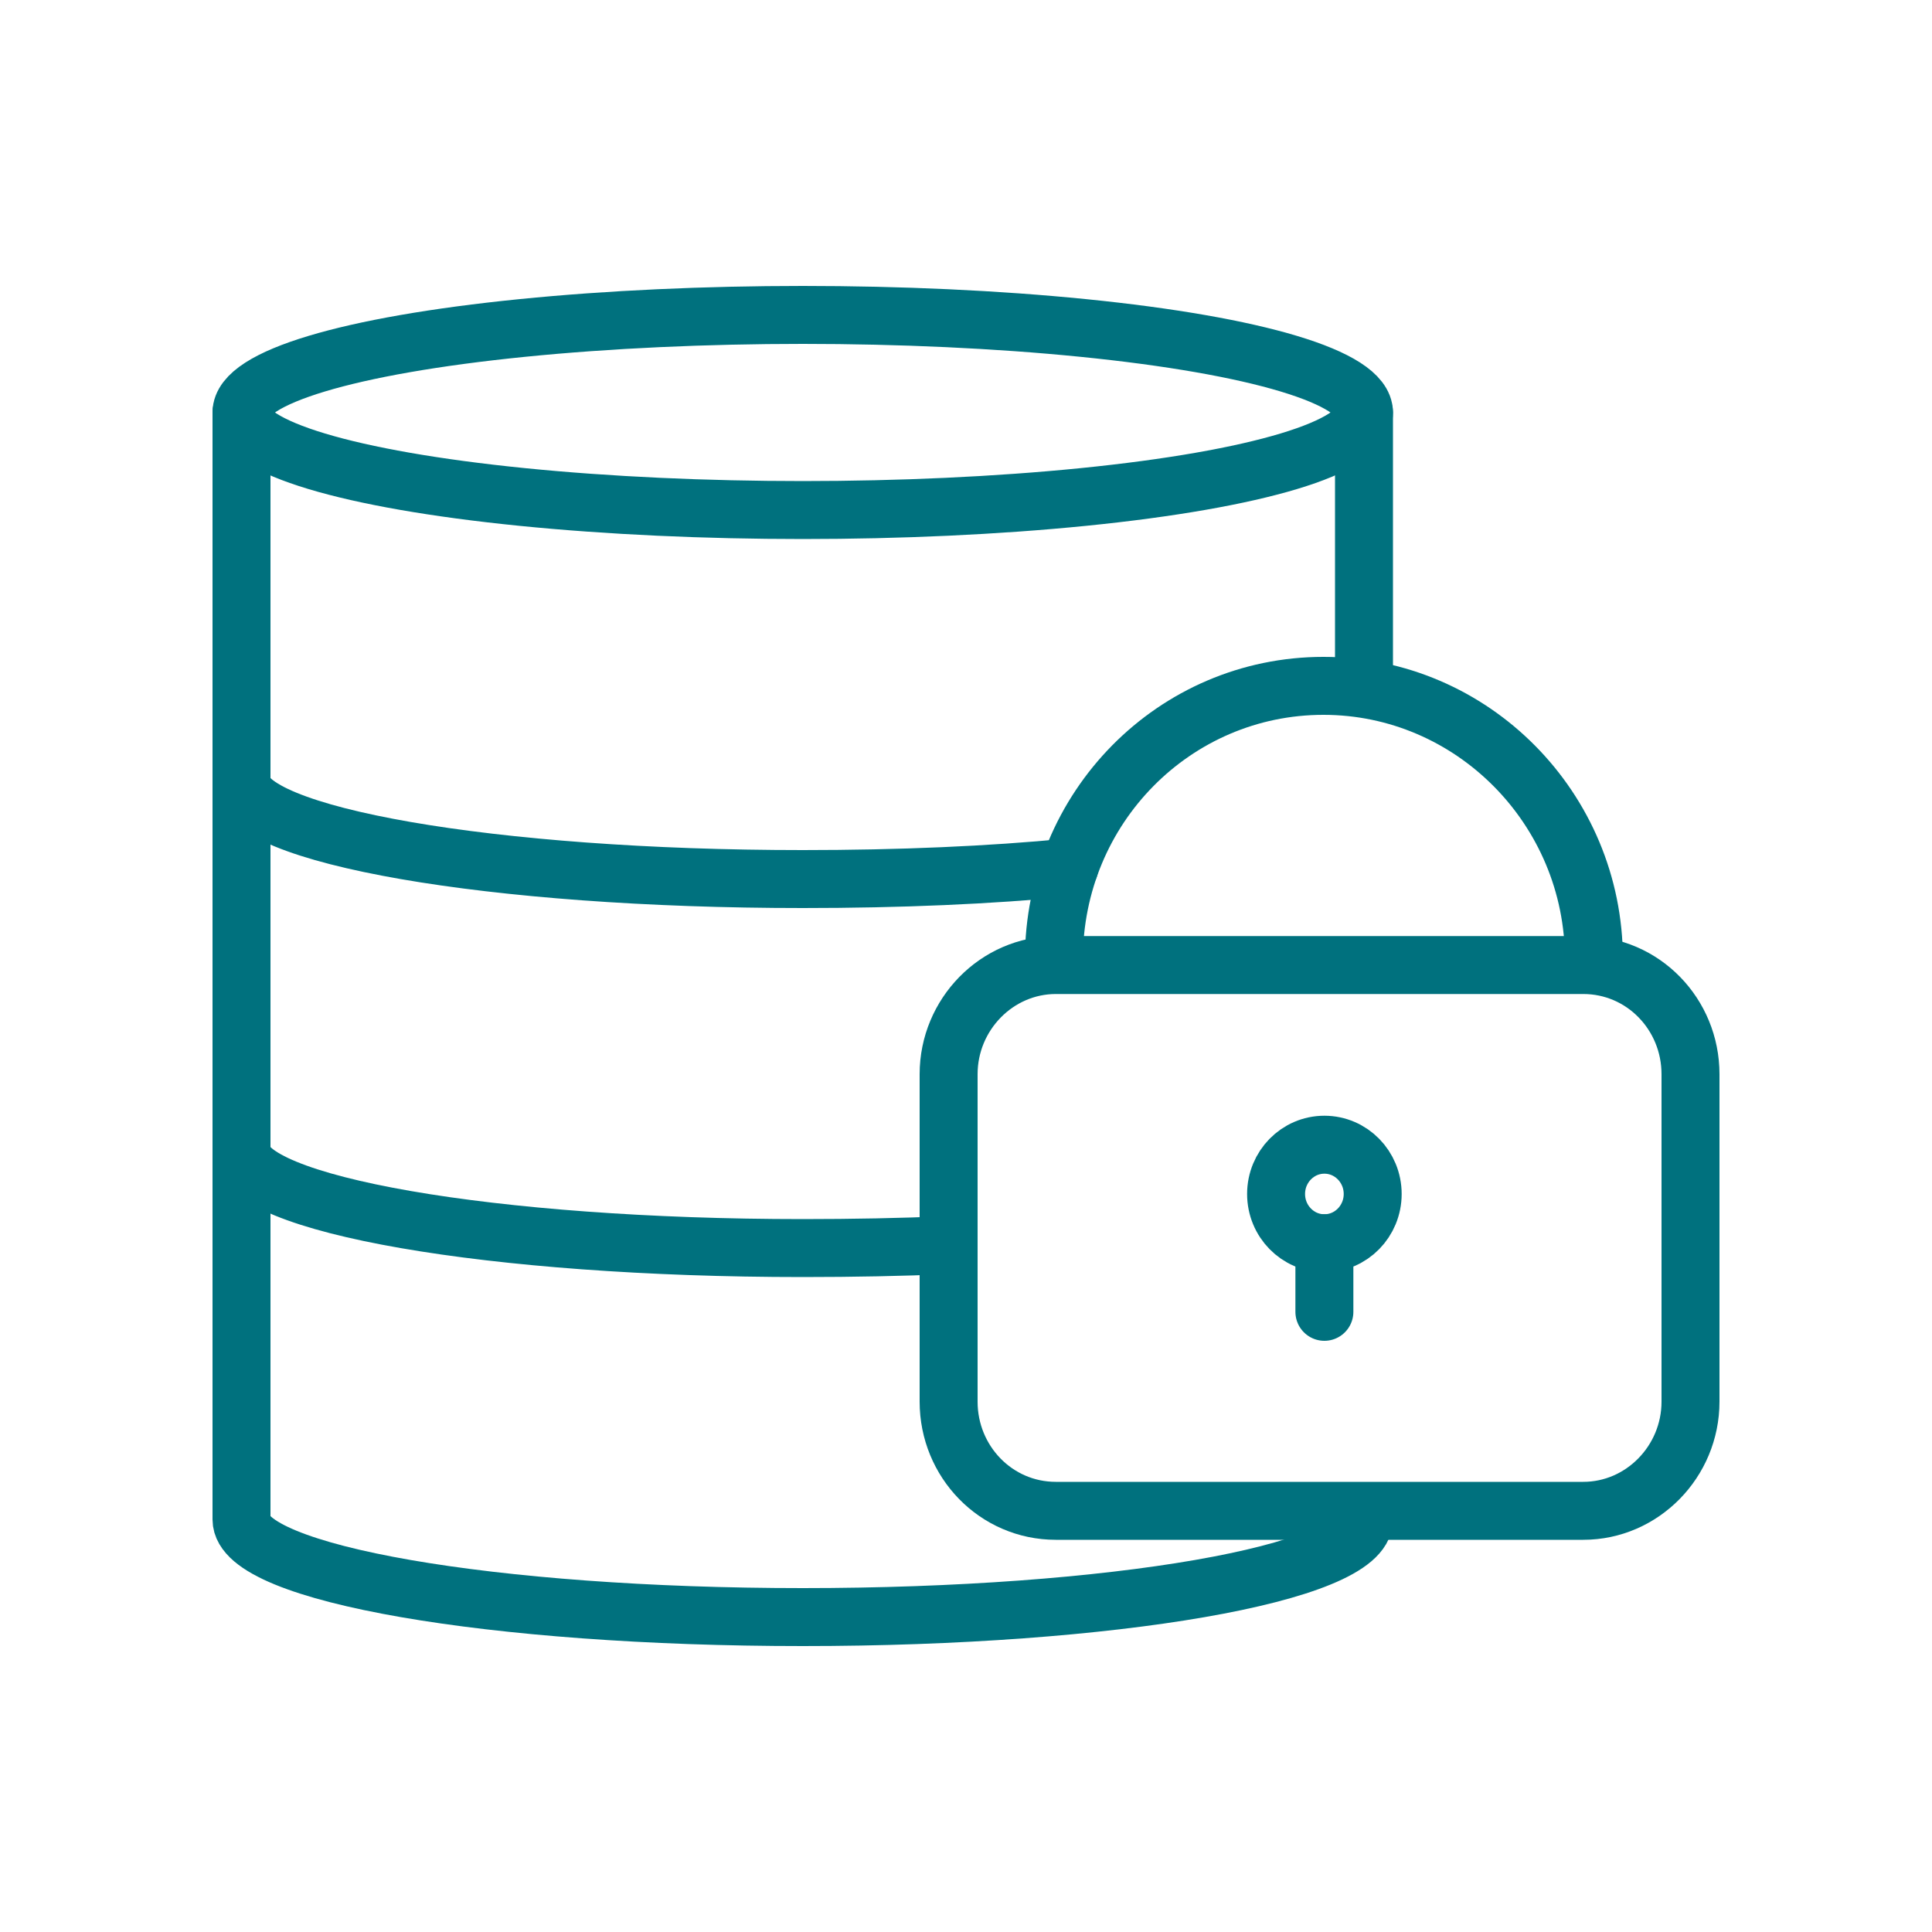
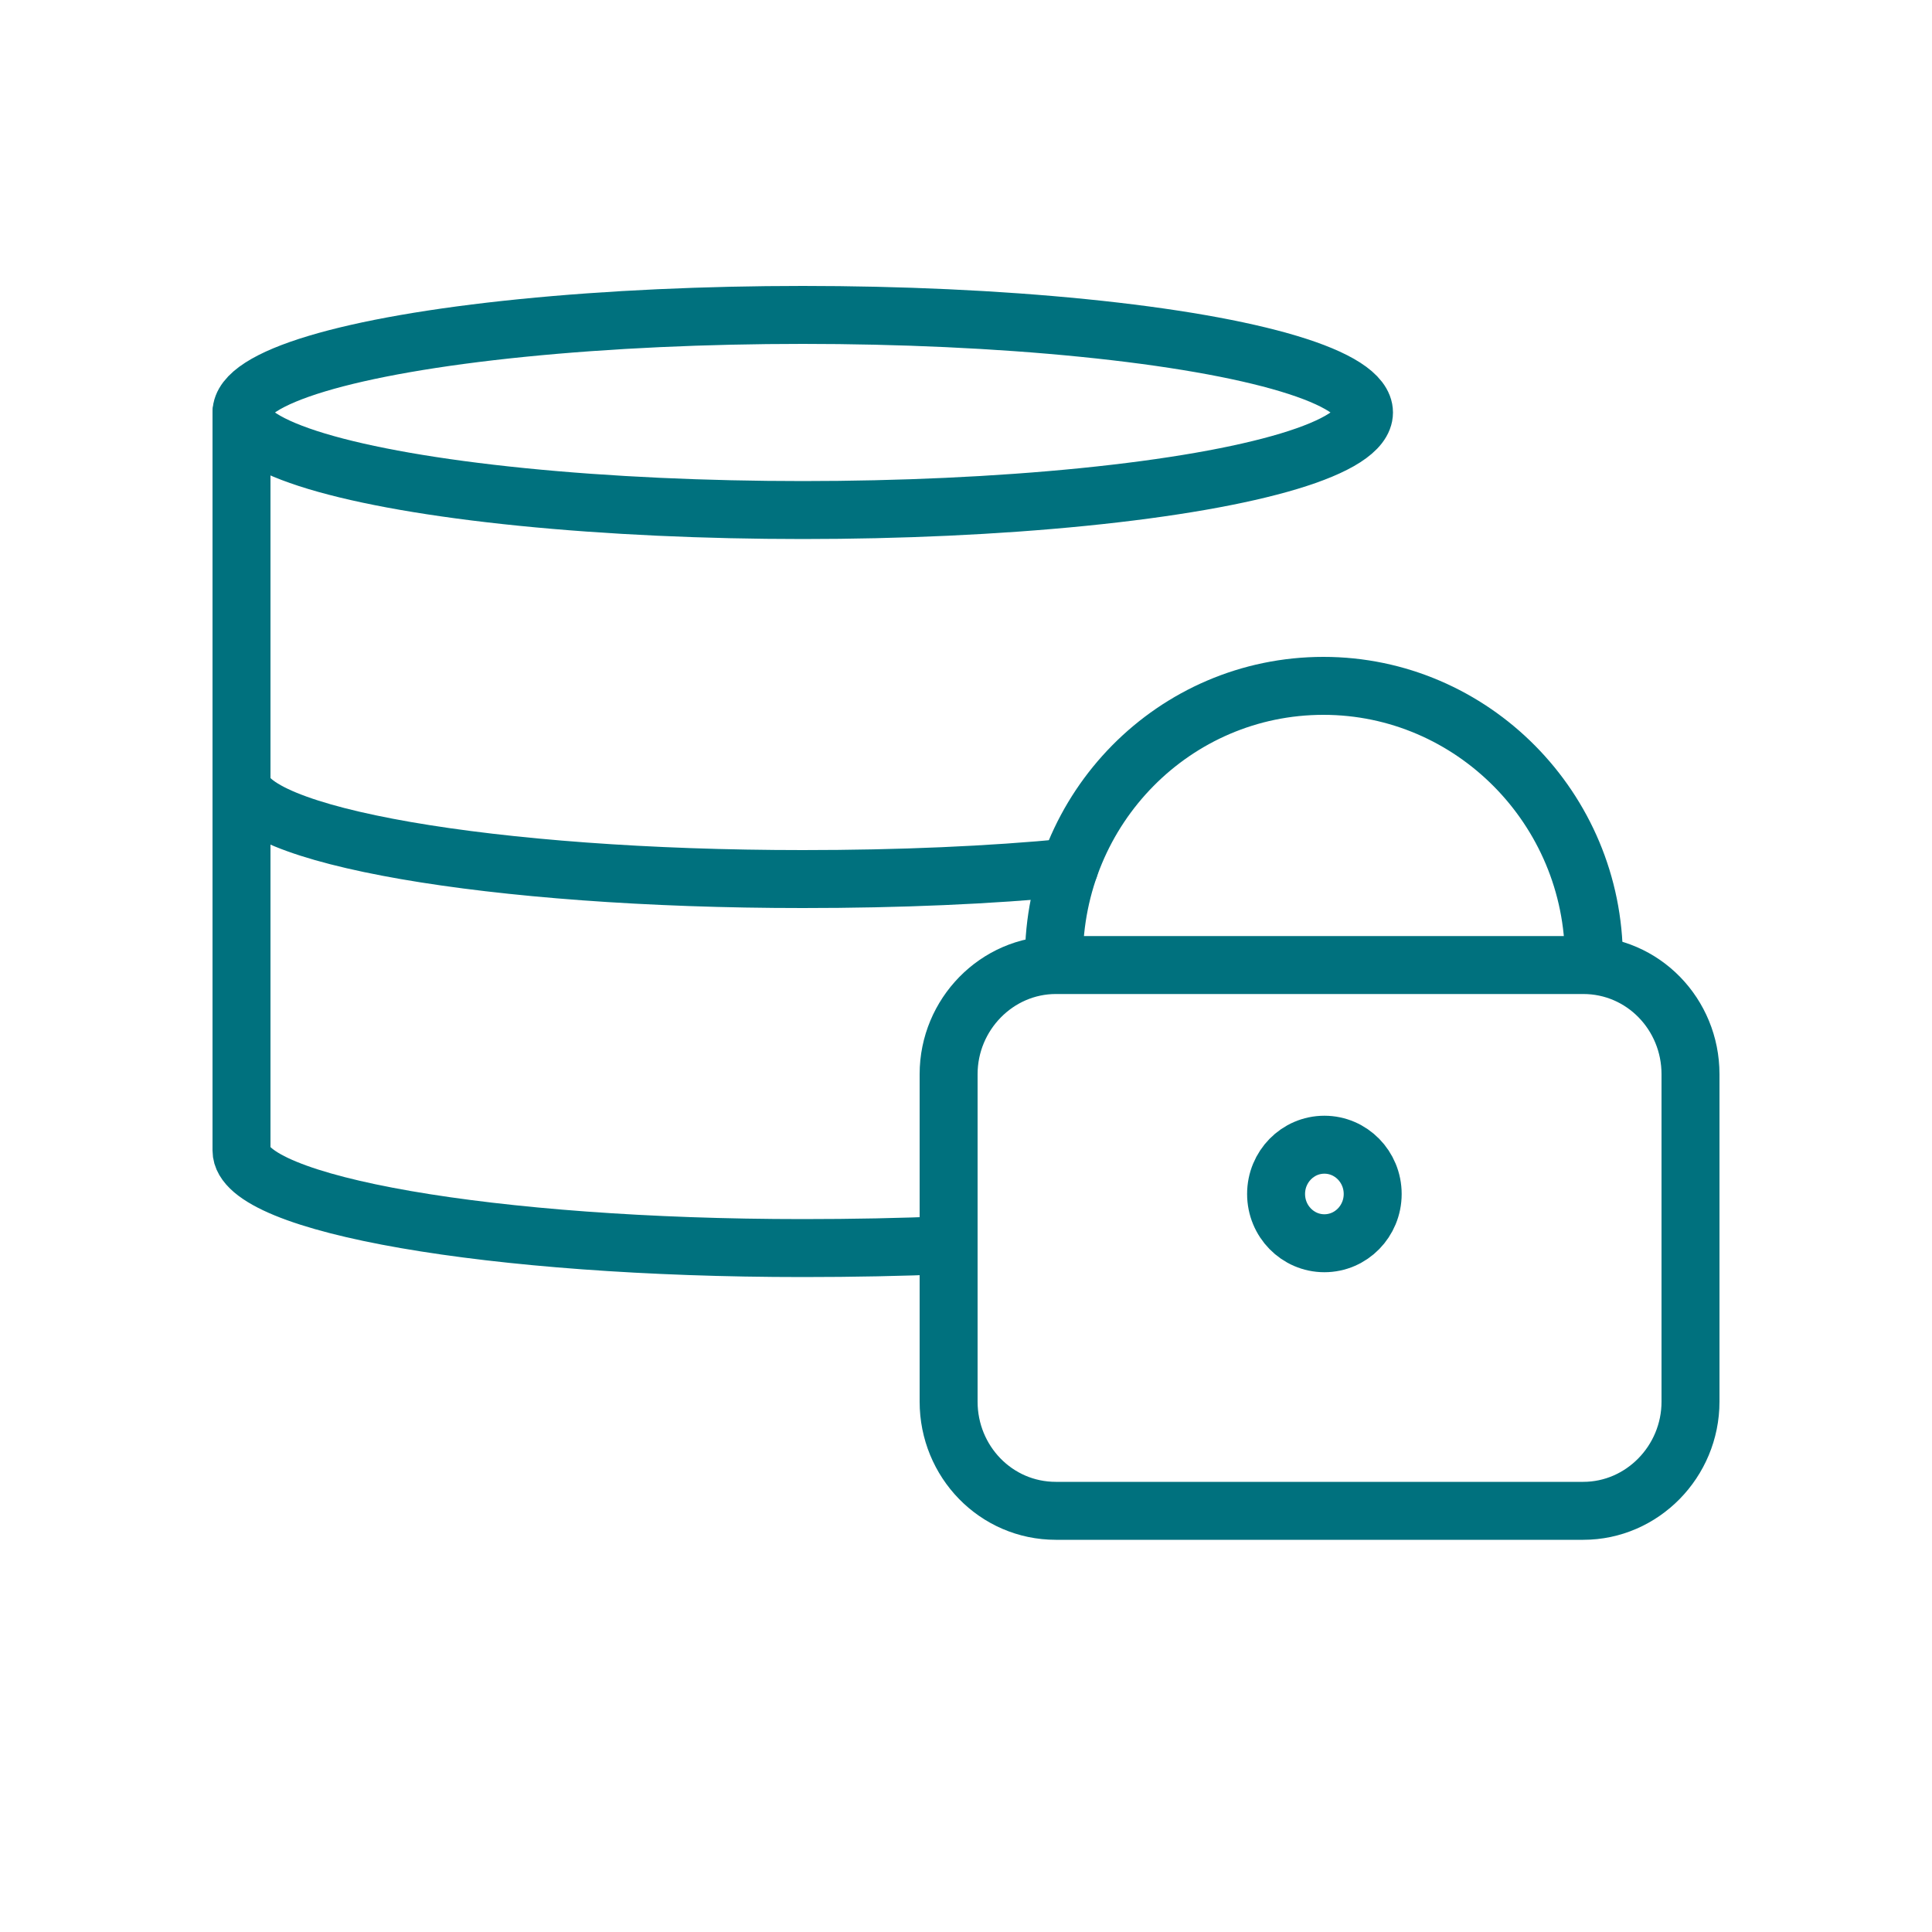
<svg xmlns="http://www.w3.org/2000/svg" version="1.1" id="Layer_1" x="0px" y="0px" viewBox="0 0 200 200" style="enable-background:new 0 0 200 200;" xml:space="preserve">
  <style type="text/css">
	.st0{fill:none;stroke:#00717E;stroke-width:6;stroke-linecap:round;stroke-linejoin:round;stroke-miterlimit:10;}
	.st1{fill:#00717E;}
	.st2{fill:none;stroke:#00717E;stroke-width:2;stroke-linecap:round;stroke-linejoin:round;}
	.st3{fill:none;stroke:#00717E;stroke-width:2;stroke-linecap:round;stroke-linejoin:round;stroke-dasharray:2.005,4.01;}
	.st4{fill:none;stroke:#00717E;stroke-width:2;stroke-linecap:round;stroke-linejoin:round;stroke-dasharray:2.025,4.051;}
	.st5{fill:none;stroke:#00717E;stroke-width:2;stroke-linecap:round;stroke-linejoin:round;stroke-dasharray:2.013,4.026;}
	.st6{fill:none;stroke:#00717E;stroke-width:2;stroke-linecap:round;stroke-linejoin:round;stroke-miterlimit:10;}
</style>
  <g>
    <g>
      <ellipse class="st0" cx="83.1" cy="42.7" rx="58.1" ry="10.1" />
      <path class="st0" d="M25,42.7v38.2C25,86.5,51,91,83.1,91c10,0,19.4-0.4,27.6-1.2" />
      <path class="st0" d="M25,80.9v38.2c0,5.6,26,10.1,58.1,10.1c5.2,0,10.2-0.1,15-0.3" />
-       <path class="st0" d="M25,119.1v38.2c0,5.6,26,10.1,58.1,10.1s58.1-4.5,58.1-10.1" />
-       <line class="st0" x1="141.2" y1="42.7" x2="141.2" y2="71" />
    </g>
    <g>
      <path class="st0" d="M163.9,156.4h-54.6c-6.2,0-11.1-5.1-11.1-11.3v-33.9c0-6.2,5-11.3,11.1-11.3h54.6c6.2,0,11.1,5.1,11.1,11.3    v33.9C175,151.3,170,156.4,163.9,156.4z" />
      <path class="st0" d="M109.1,99.3c0-15.7,12.5-28.3,27.9-28.3S165,83.7,165,99.3" />
      <g>
        <ellipse class="st0" cx="137.1" cy="123.6" rx="5" ry="5.1" />
-         <line class="st0" x1="137.1" y1="128.7" x2="137.1" y2="135.8" />
      </g>
    </g>
  </g>
</svg>